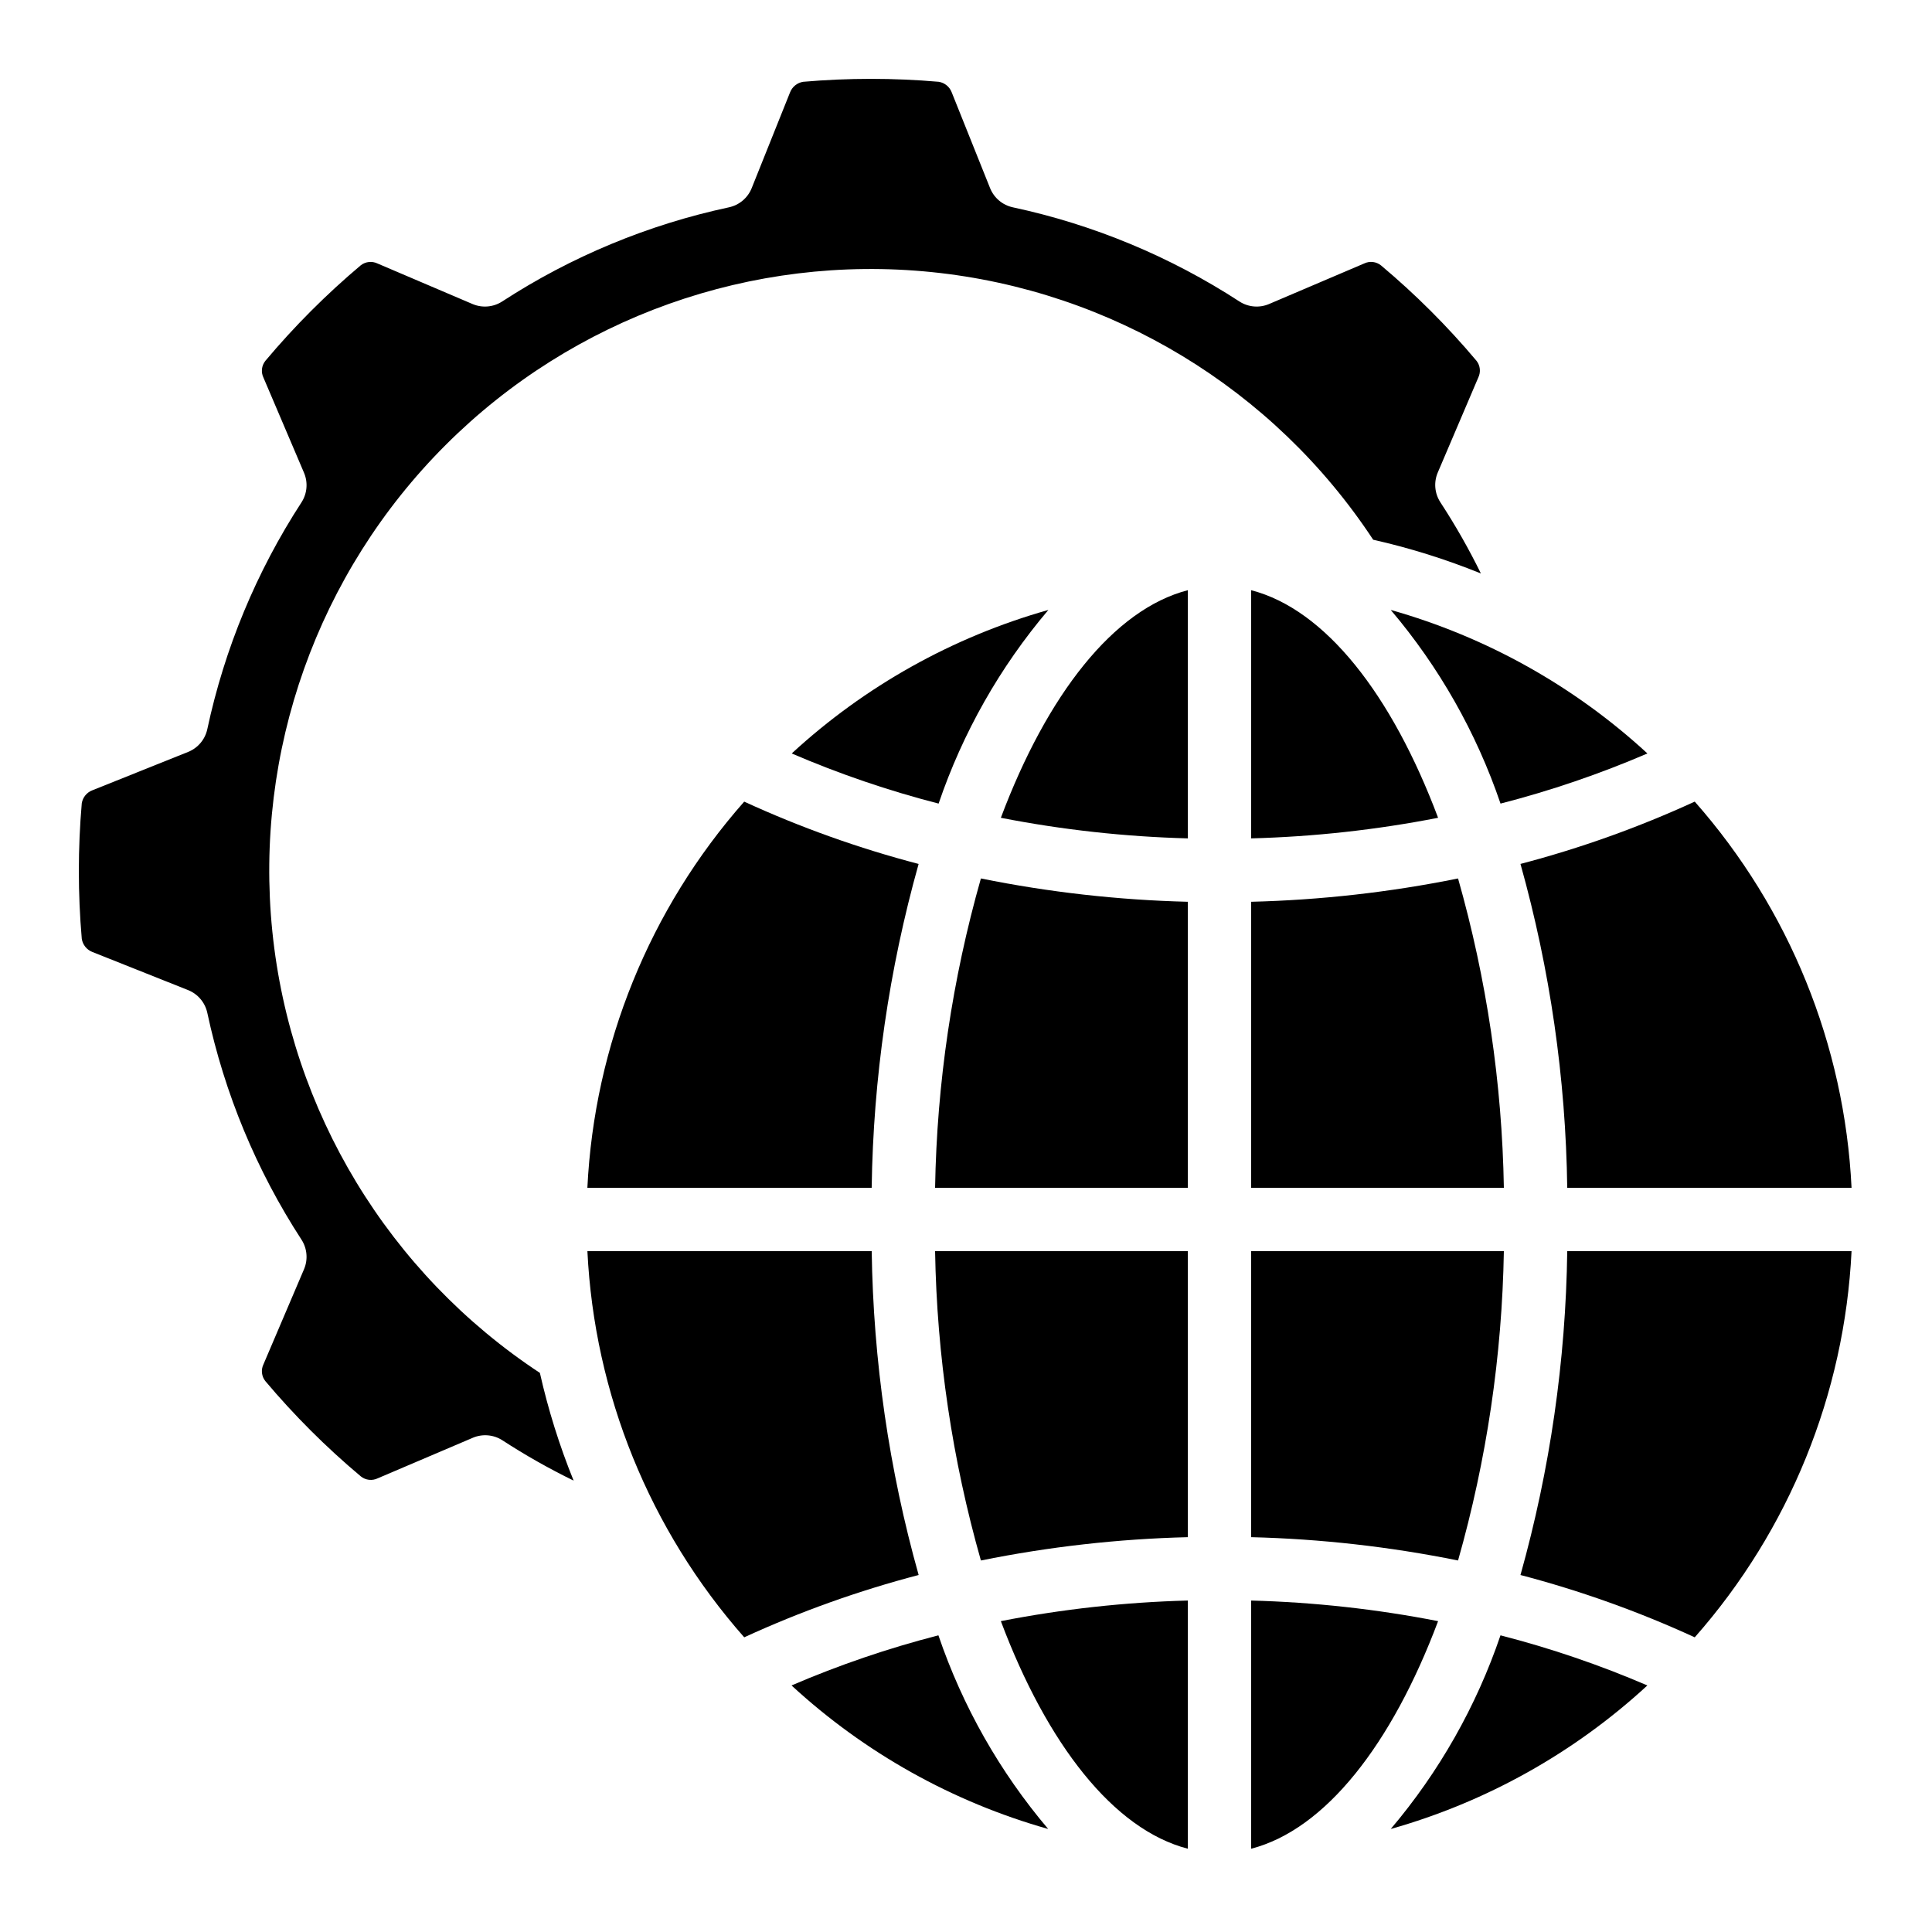
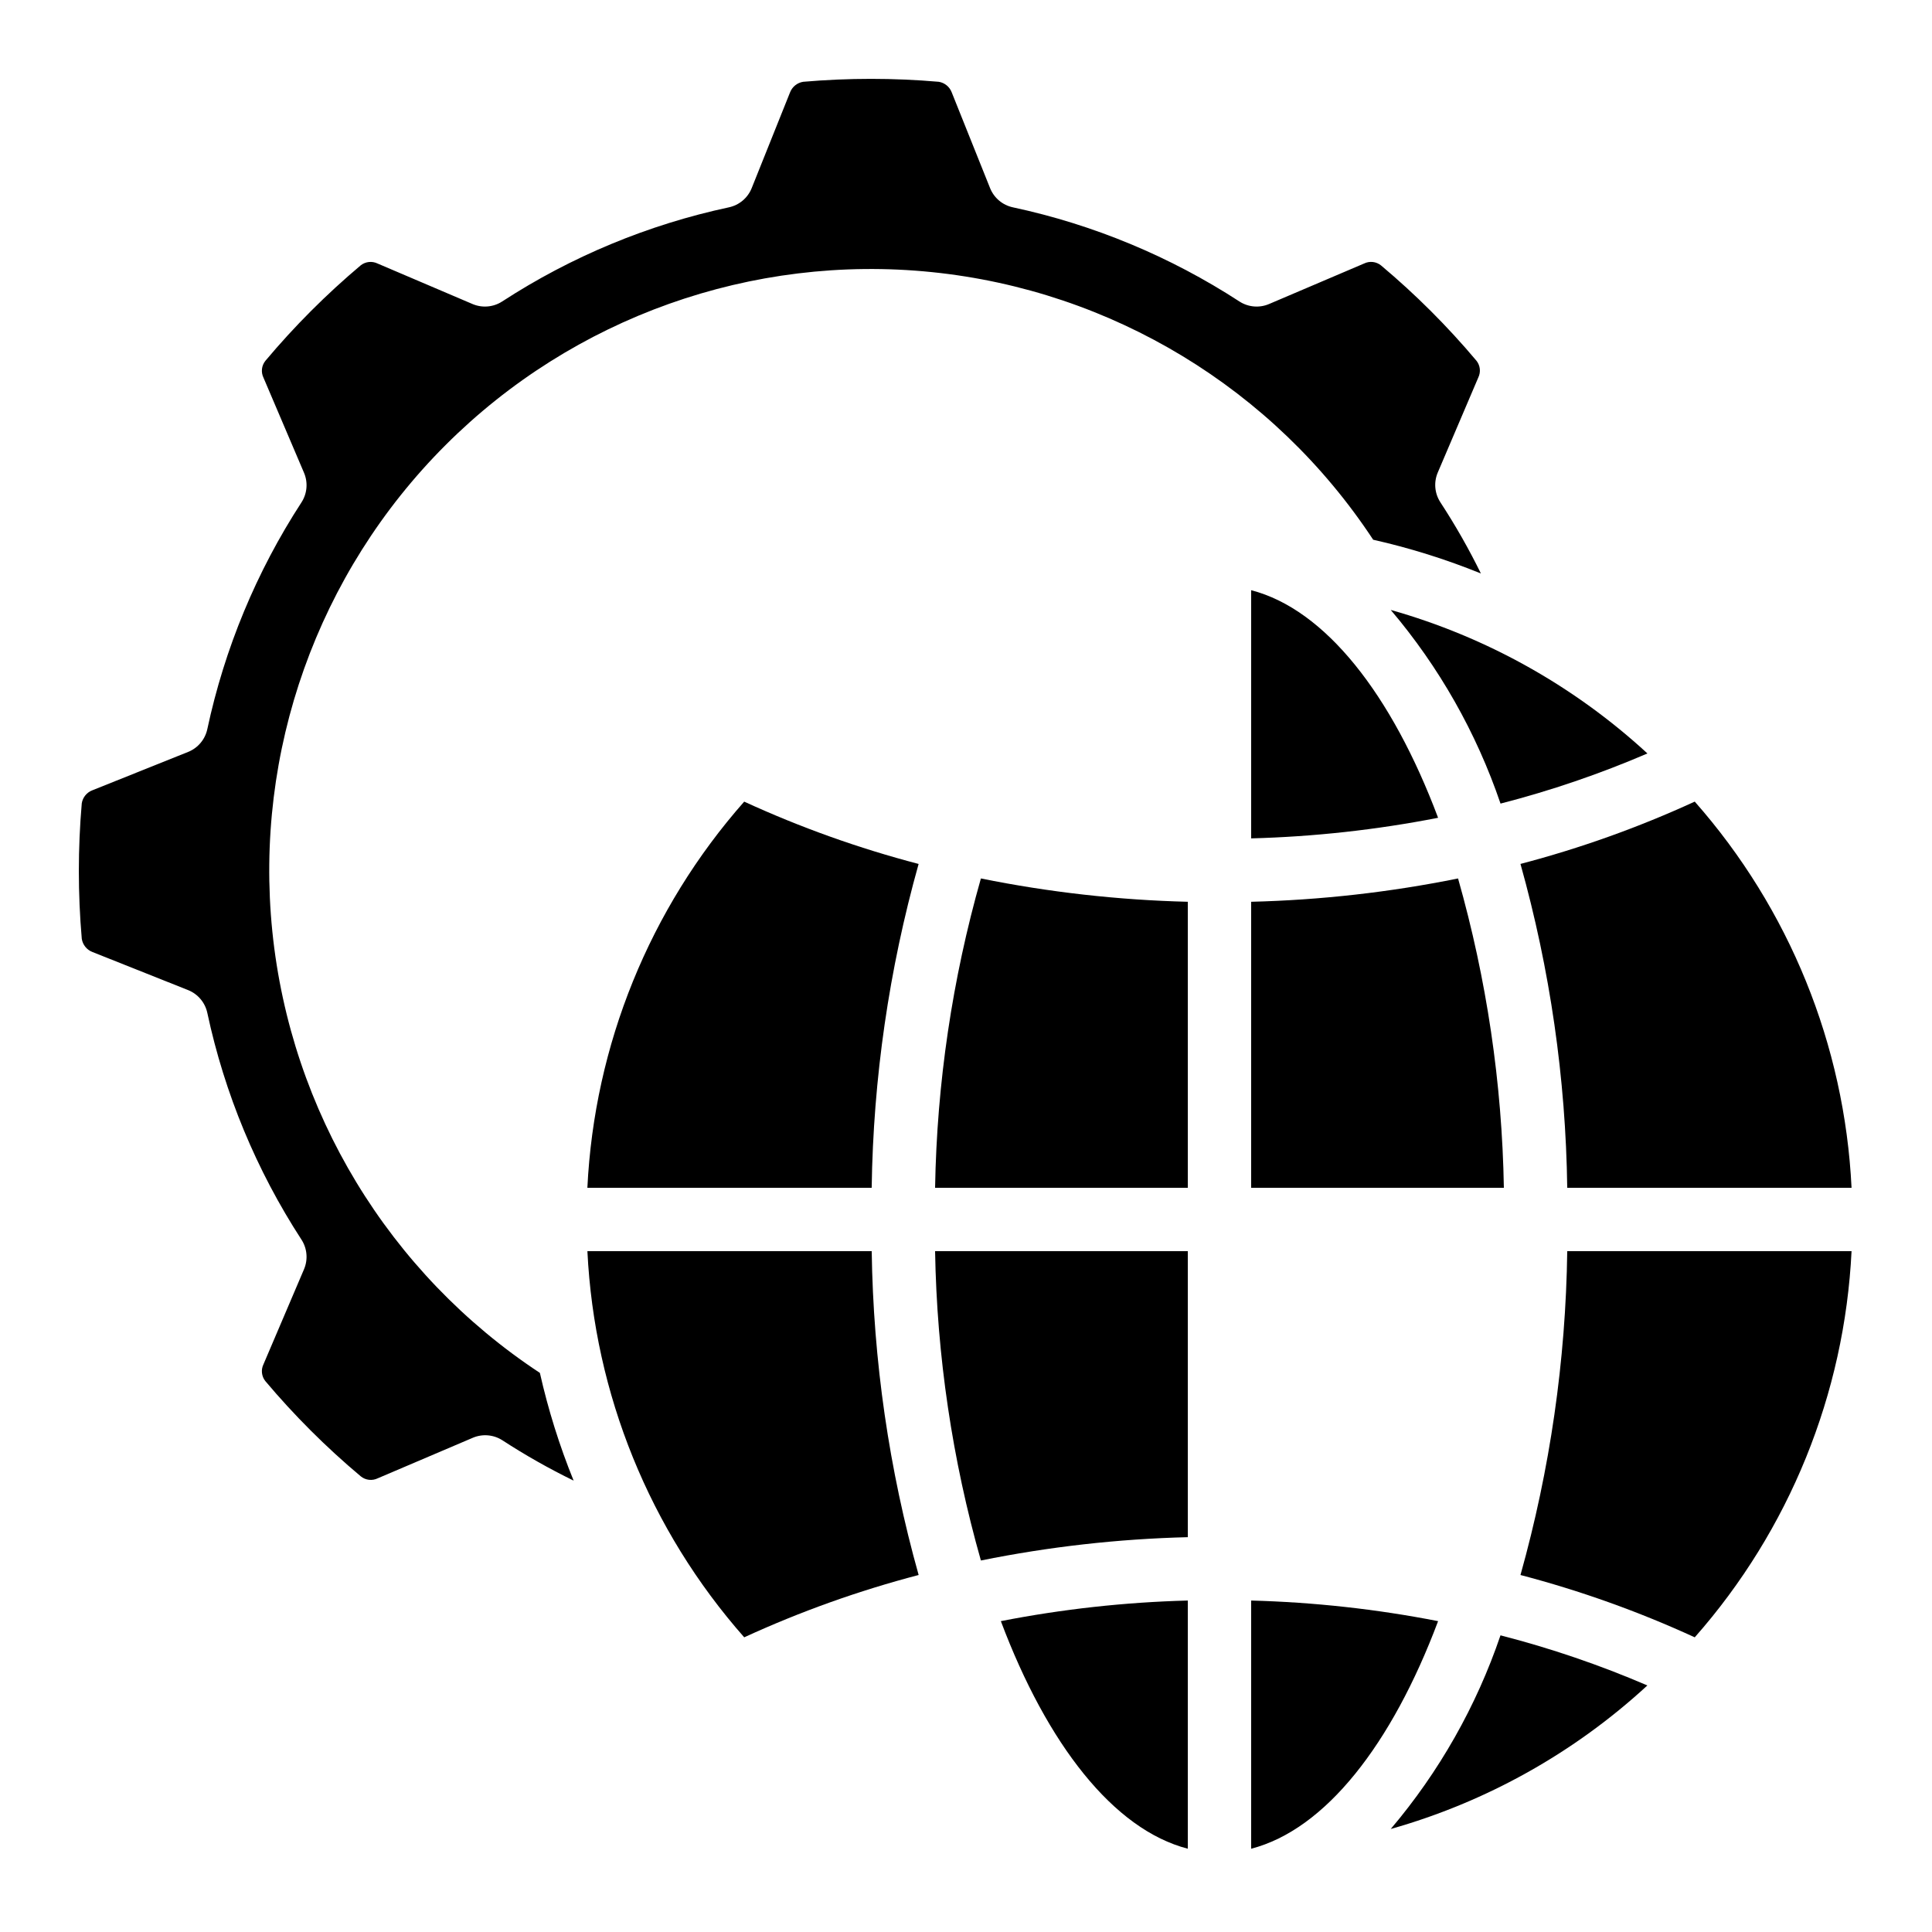
<svg xmlns="http://www.w3.org/2000/svg" fill="#000000" width="800px" height="800px" version="1.1" viewBox="144 144 512 512">
  <g>
    <path d="m475.57 300.41v65.773-0.004c16.637-0.438 33.207-2.262 49.539-5.457-12.273-32.688-29.898-55.234-49.539-60.312z" />
    <path d="m525.11 573.62c-16.332-3.195-32.902-5.019-49.539-5.461v65.773c19.641-5.078 37.266-27.633 49.539-60.312z" />
-     <path d="m542.54 475.57h-66.973v75.797c18.422 0.457 36.77 2.527 54.832 6.18 7.582-26.684 11.664-54.238 12.141-81.977z" />
    <path d="m530.4 376.8c-18.062 3.656-36.41 5.723-54.832 6.18v75.801h66.973c-0.477-27.738-4.559-55.297-12.141-81.98z" />
    <path d="m525.71 277.1c-1.527-2.344-1.785-5.301-0.688-7.875l10.746-25.191c0.695-1.438 0.516-3.148-0.469-4.406-7.688-9.145-16.156-17.605-25.309-25.285-1.266-1.027-3.016-1.227-4.484-0.512l-25.191 10.738h0.004c-2.574 1.098-5.523 0.844-7.871-0.68-18.316-11.91-38.66-20.367-60.027-24.945-2.734-0.586-4.996-2.492-6.039-5.09l-10.16-25.359c-0.555-1.488-1.871-2.566-3.441-2.82-11.949-1.035-23.969-1.035-35.922 0-1.598 0.25-2.938 1.34-3.508 2.856l-10.145 25.324c-1.039 2.598-3.305 4.504-6.039 5.09-21.383 4.574-41.746 13.027-60.078 24.945-2.344 1.523-5.297 1.777-7.867 0.68l-25.191-10.746c-1.441-0.684-3.144-0.504-4.406 0.469-9.145 7.699-17.609 16.172-25.293 25.328-1.02 1.266-1.219 3.012-0.504 4.473l10.738 25.191c1.098 2.57 0.844 5.523-0.68 7.867-11.918 18.332-20.371 38.695-24.945 60.078-0.586 2.734-2.492 5-5.09 6.039l-25.359 10.16c-1.488 0.559-2.562 1.871-2.82 3.441-1.035 11.953-1.035 23.973 0 35.922 0.25 1.602 1.34 2.941 2.856 3.512l25.324 10.082c2.598 1.043 4.504 3.305 5.09 6.039 4.574 21.383 13.027 41.746 24.945 60.078 1.523 2.348 1.777 5.297 0.68 7.867l-10.746 25.191c-0.695 1.441-0.512 3.148 0.469 4.41 7.695 9.145 16.168 17.602 25.328 25.281 1.27 1.031 3.019 1.23 4.492 0.512l25.191-10.738h-0.004c2.578-1.098 5.531-0.84 7.879 0.688 6.055 3.938 12.348 7.496 18.84 10.664-3.758-9.254-6.746-18.805-8.941-28.547-40.016-26.359-66.051-69.32-70.902-116.99-4.848-47.672 12-94.992 45.883-128.87 33.887-33.879 81.211-50.719 128.88-45.859 47.668 4.859 90.621 30.902 116.97 70.922 9.746 2.195 19.293 5.188 28.551 8.945-3.191-6.508-6.781-12.812-10.75-18.879z" />
    <path d="m512.56 628.7c25.344-7.16 48.645-20.191 68.012-38.039-12.613-5.422-25.629-9.863-38.926-13.281-6.387 18.781-16.254 36.191-29.086 51.32z" />
    <path d="m512.56 305.64c12.836 15.129 22.703 32.539 29.094 51.32 13.301-3.418 26.312-7.859 38.93-13.285-19.371-17.844-42.676-30.875-68.023-38.035z" />
    <path d="m634.68 475.57h-75.344c-0.395 29.023-4.562 57.875-12.395 85.824 15.848 4.152 31.301 9.676 46.184 16.516 25.059-28.414 39.711-64.5 41.555-102.34z" />
-     <path d="m458.78 300.41c-19.641 5.082-37.266 27.625-49.543 60.312 16.332 3.195 32.906 5.019 49.543 5.457z" />
    <path d="m387.45 561.39c-7.844-27.949-12.023-56.797-12.438-85.824h-75.344c1.844 37.84 16.5 73.926 41.559 102.34 14.895-6.84 30.363-12.367 46.223-16.516z" />
    <path d="m299.66 458.78h75.344c0.414-29.027 4.594-57.875 12.438-85.824-15.859-4.148-31.328-9.676-46.223-16.516-25.062 28.41-39.719 64.5-41.559 102.34z" />
-     <path d="m421.83 305.64c-25.348 7.16-48.648 20.191-68.016 38.035 12.613 5.426 25.629 9.867 38.926 13.285 6.391-18.781 16.258-36.191 29.09-51.32z" />
    <path d="m458.78 382.98c-18.422-0.457-36.77-2.523-54.832-6.18-7.586 26.684-11.668 54.242-12.141 81.98h66.973z" />
    <path d="m458.78 475.57h-66.973c0.473 27.738 4.555 55.293 12.141 81.977 18.062-3.652 36.41-5.723 54.832-6.18z" />
-     <path d="m392.69 577.38c-13.297 3.418-26.312 7.859-38.926 13.281 19.367 17.848 42.668 30.879 68.016 38.039-12.832-15.129-22.699-32.539-29.09-51.32z" />
    <path d="m458.78 633.93v-65.773c-16.637 0.441-33.211 2.266-49.543 5.461 12.277 32.68 29.902 55.234 49.543 60.312z" />
    <path d="m546.94 372.95c7.832 27.949 12 56.801 12.395 85.824h75.344c-1.836-37.84-16.492-73.93-41.555-102.34-14.883 6.84-30.336 12.363-46.184 16.516z" />
  </g>
</svg>